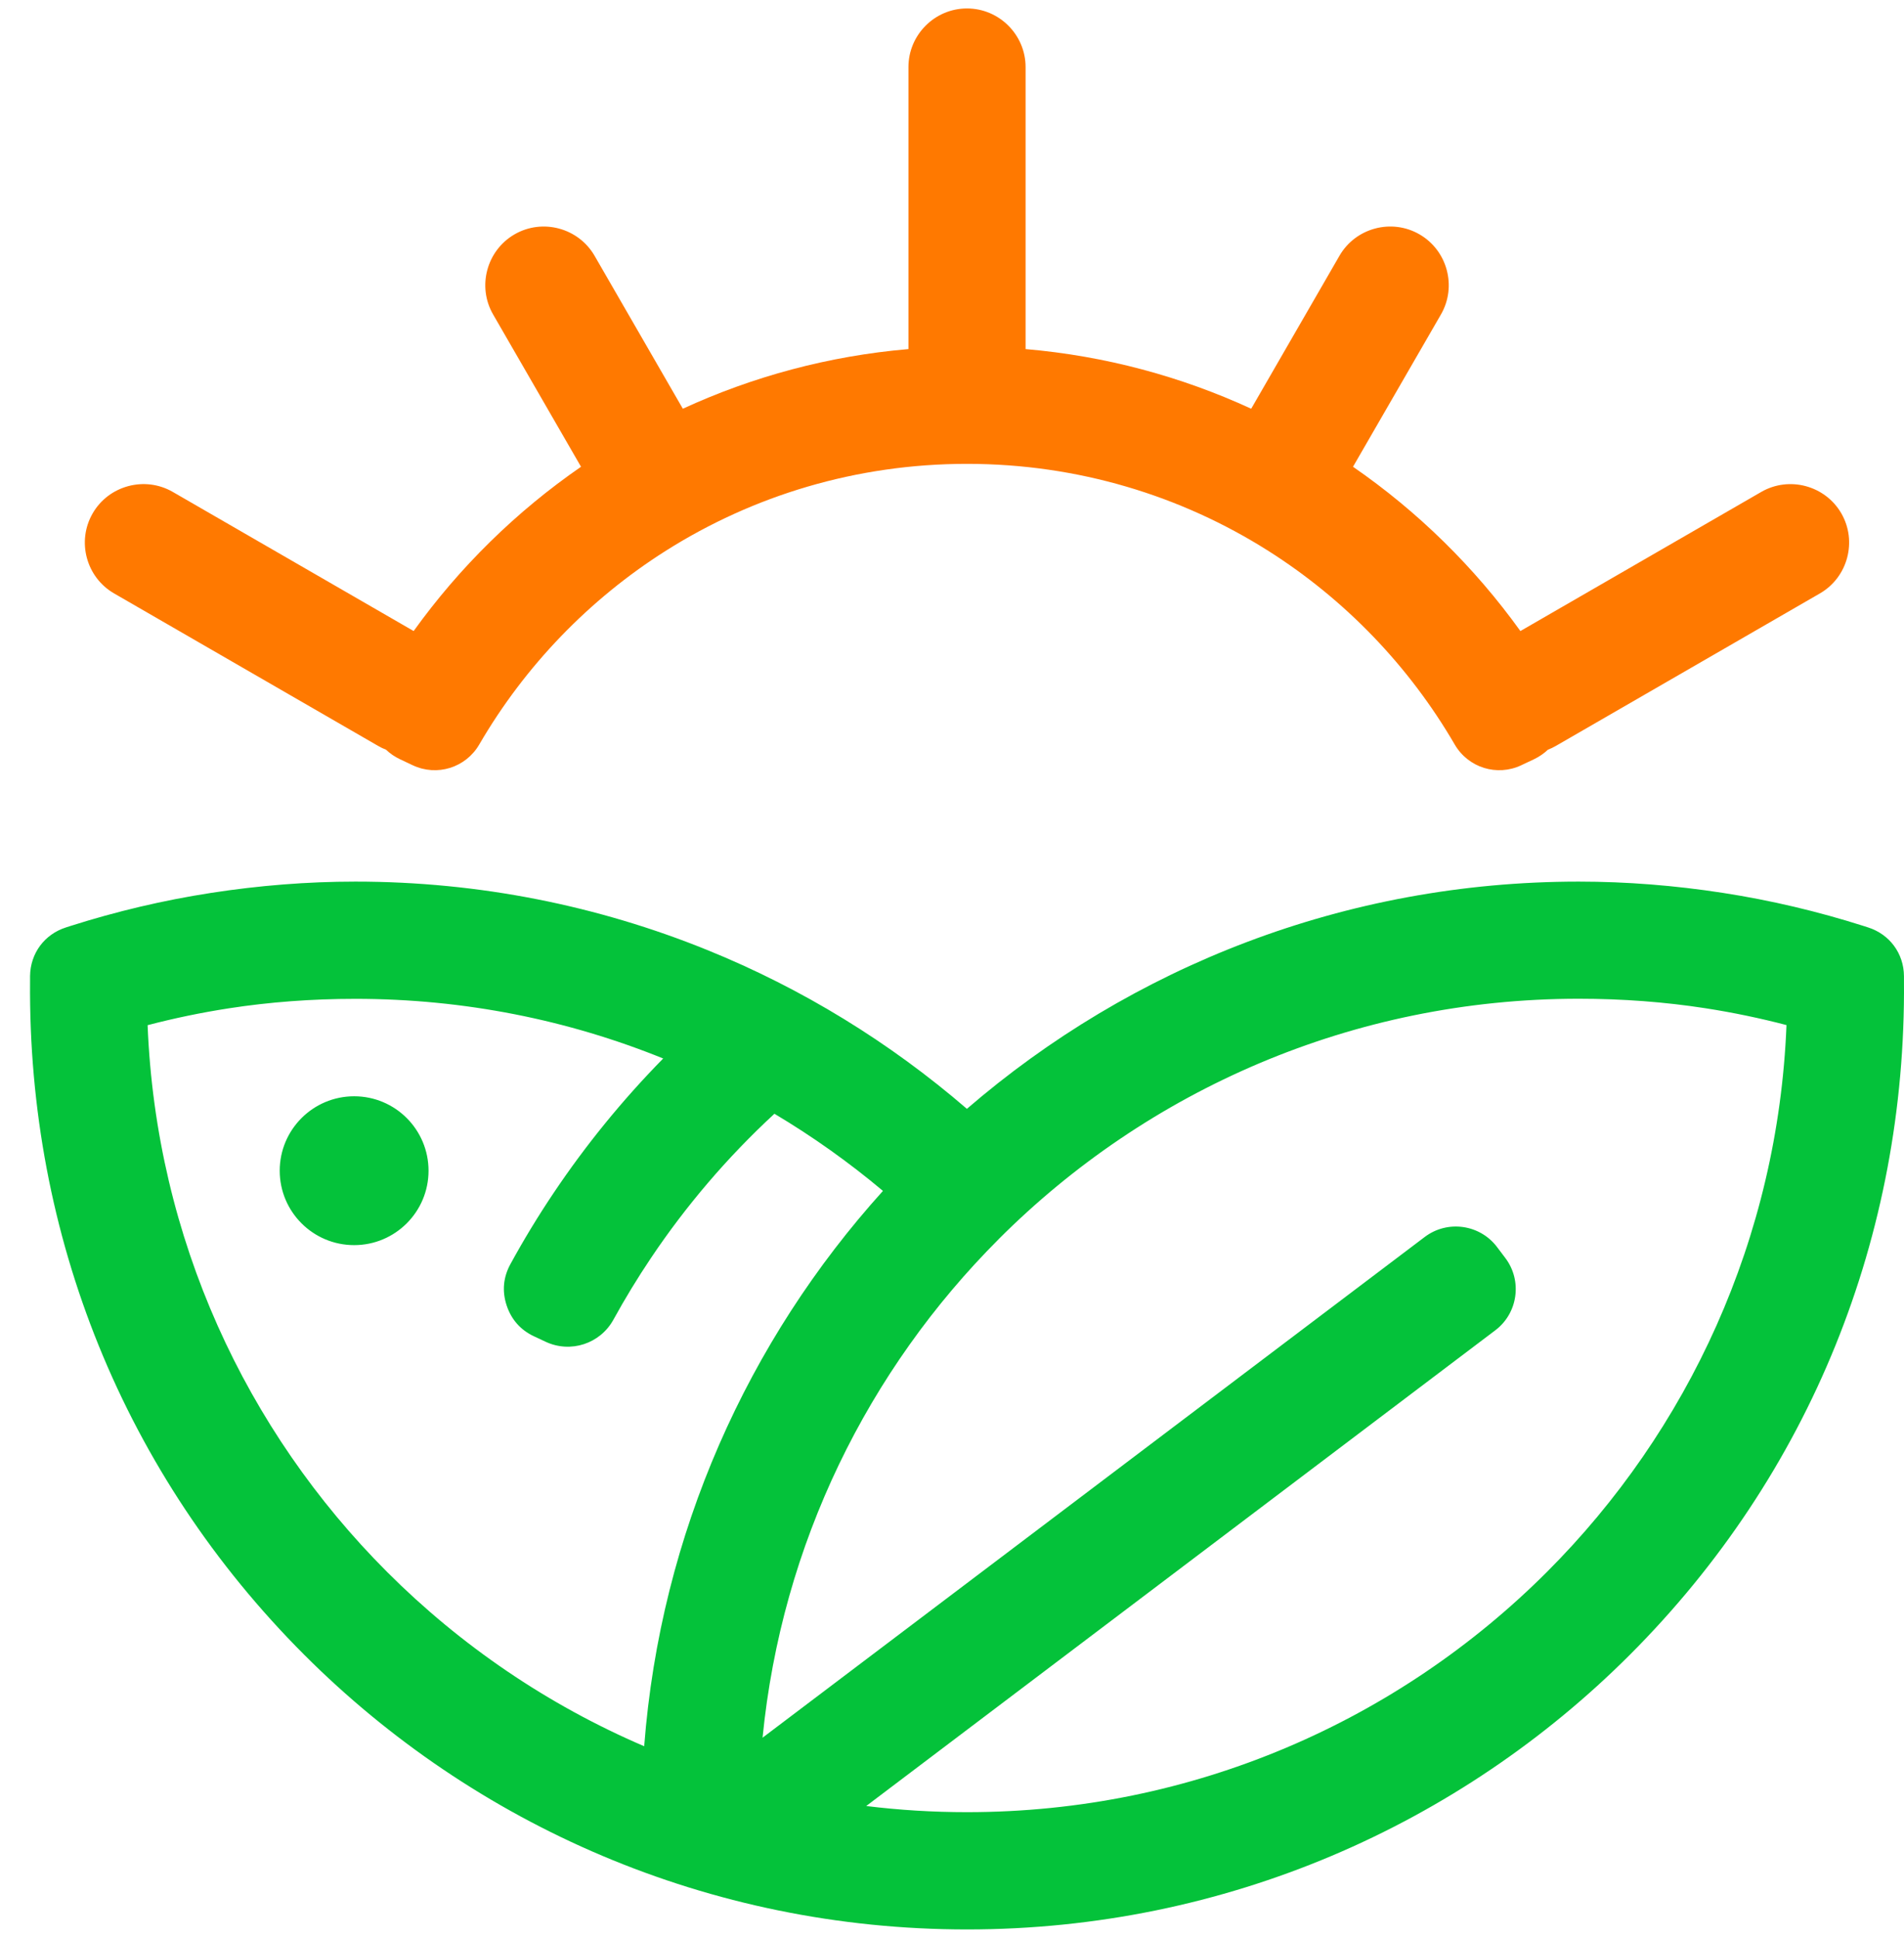
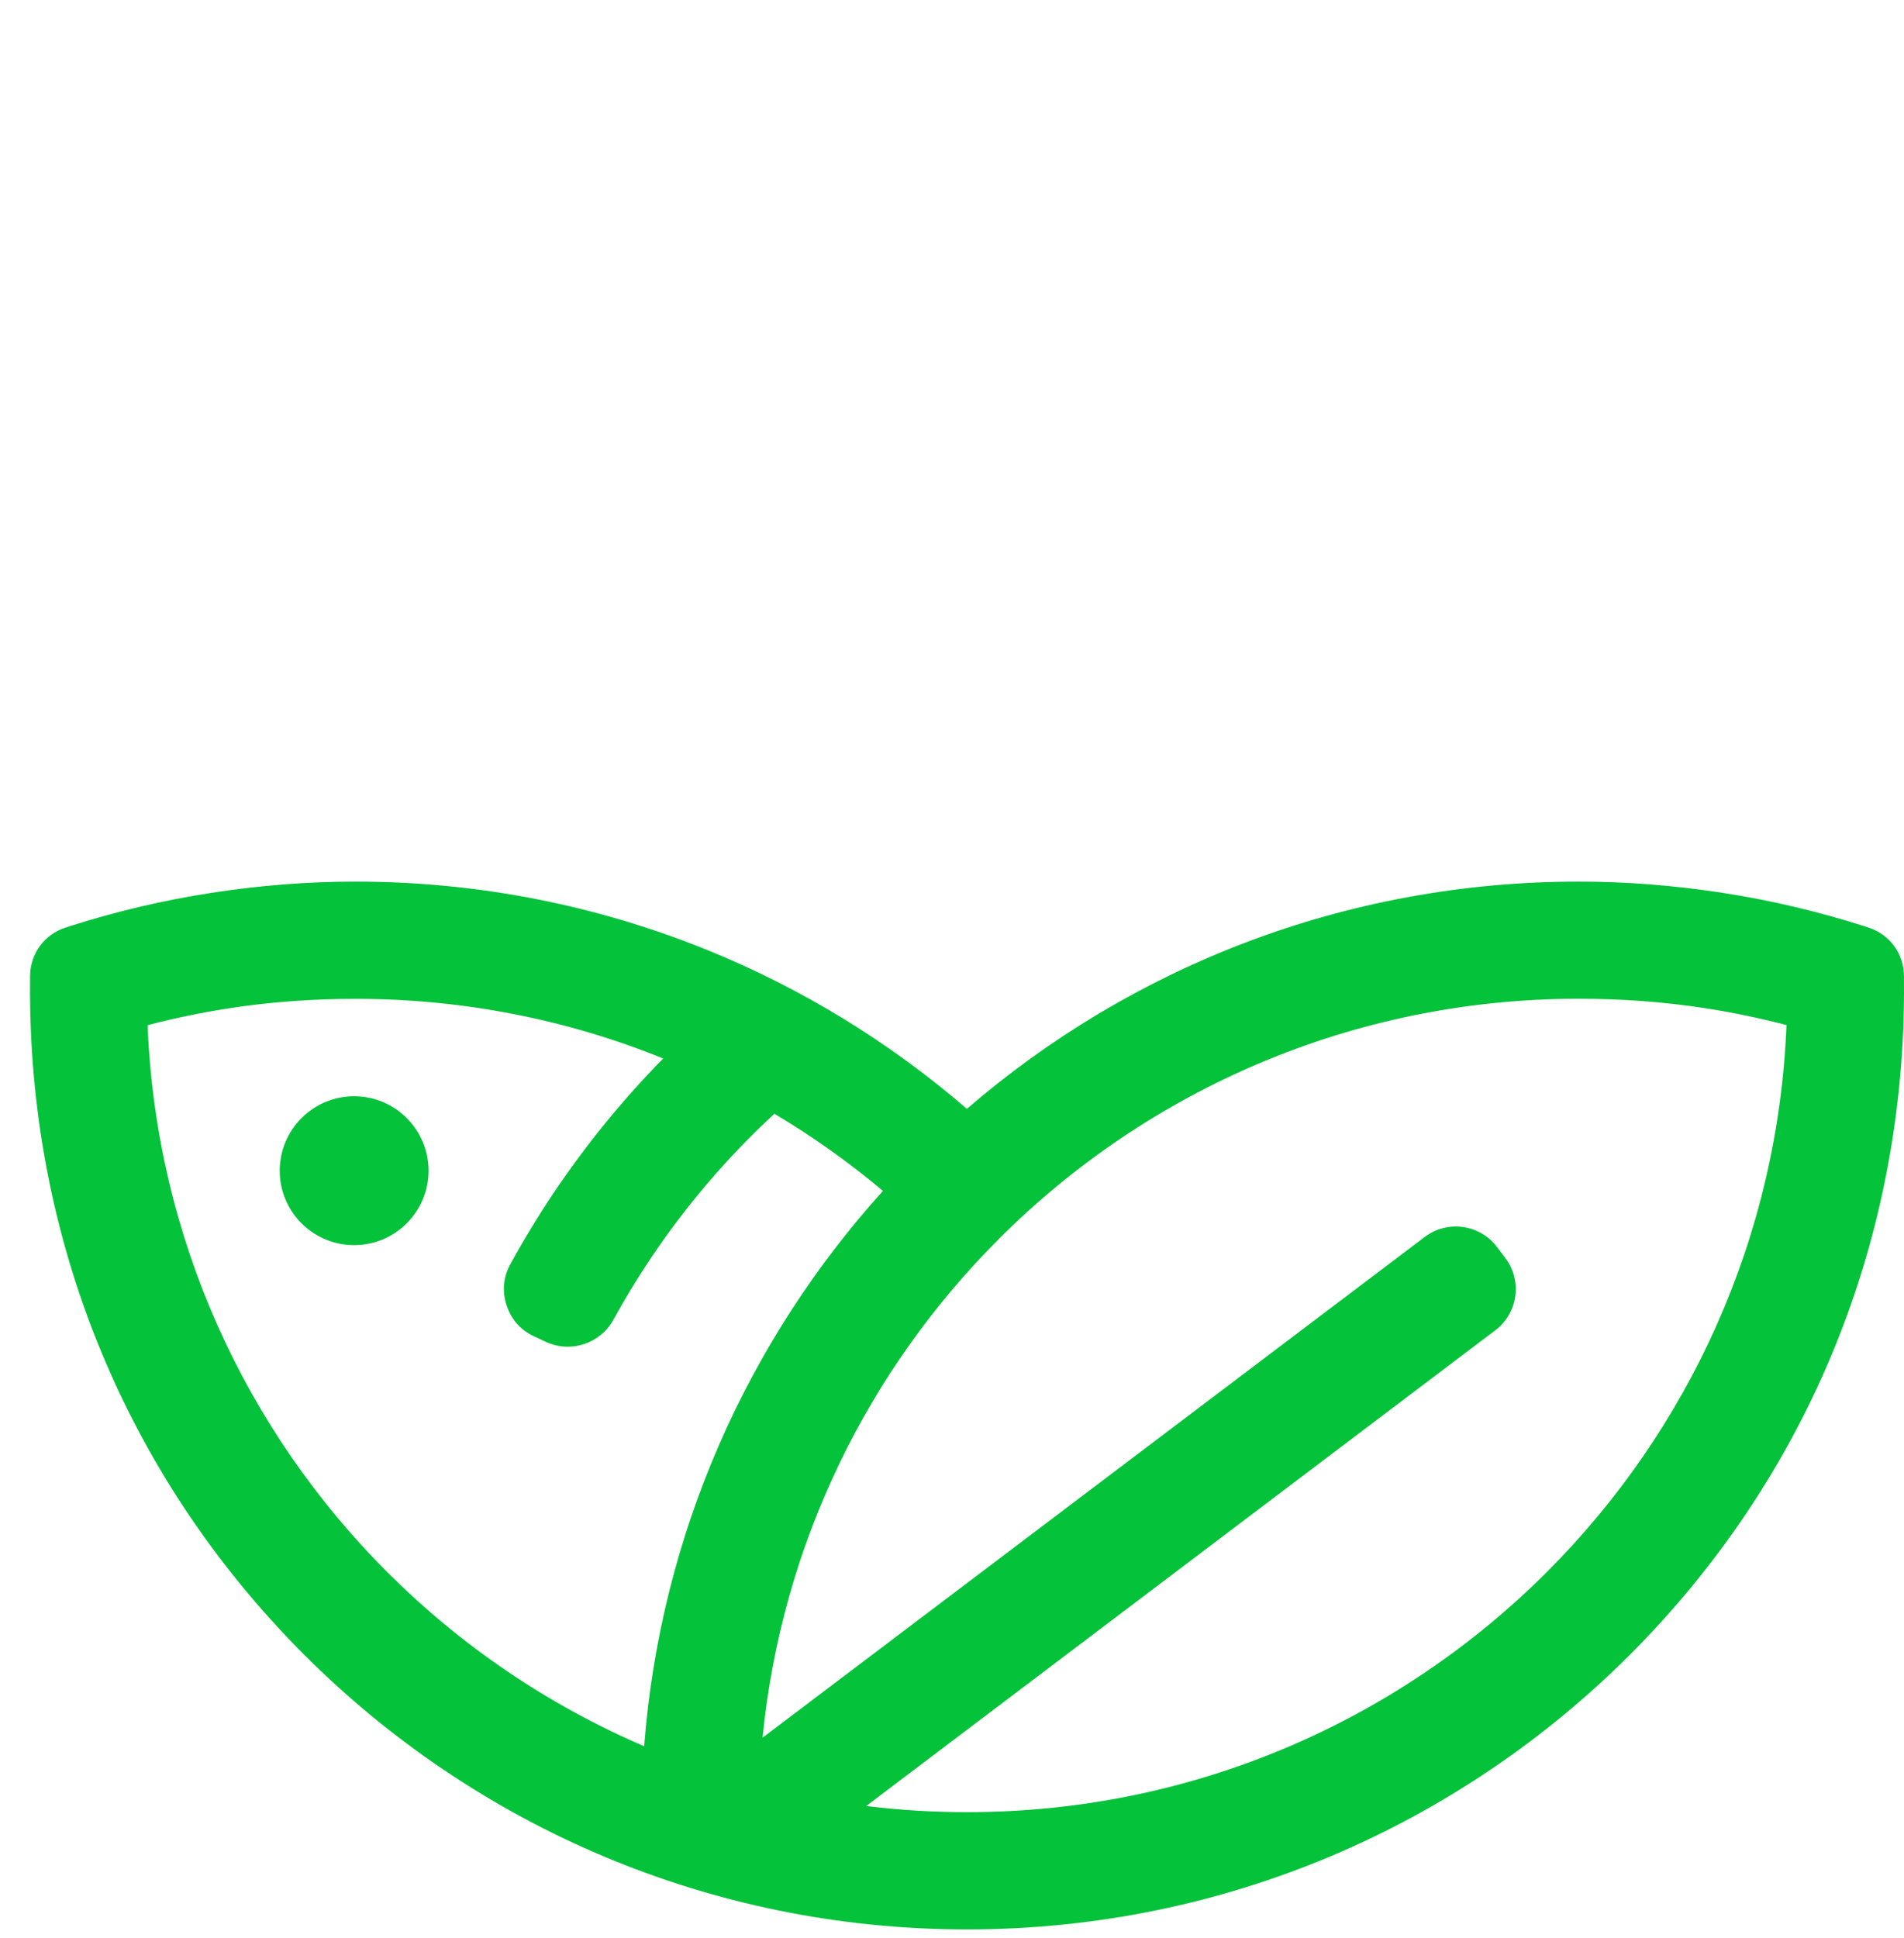
<svg xmlns="http://www.w3.org/2000/svg" width="57" height="58" viewBox="0 0 57 58" fill="none">
-   <path d="M12.383 18.887C13.757 16.975 15.454 15.309 17.394 13.97L14.762 9.411C14.279 8.575 14.569 7.497 15.404 7.014C16.24 6.531 17.317 6.821 17.8 7.656L20.442 12.233C22.529 11.272 24.804 10.653 27.196 10.448V2.007C27.196 1.042 27.985 0.253 28.949 0.253C29.914 0.253 30.703 1.043 30.703 2.007V10.448C33.095 10.653 35.369 11.272 37.457 12.233L40.099 7.656C40.581 6.82 41.659 6.531 42.495 7.014C43.331 7.497 43.62 8.575 43.138 9.411L40.505 13.97C42.445 15.309 44.142 16.975 45.516 18.887L52.727 14.723C53.563 14.241 54.641 14.53 55.124 15.365C55.606 16.201 55.317 17.279 54.482 17.761L46.583 22.322C46.504 22.368 46.422 22.407 46.339 22.439C46.219 22.553 46.079 22.649 45.918 22.726L45.543 22.903C44.817 23.246 43.954 22.978 43.55 22.283C42.181 19.93 40.26 17.937 37.964 16.484C35.36 14.837 32.269 13.883 28.948 13.883C25.628 13.883 22.537 14.837 19.933 16.484C17.638 17.937 15.716 19.93 14.347 22.283C13.943 22.978 13.08 23.246 12.354 22.903L11.979 22.726C11.818 22.65 11.677 22.554 11.558 22.439C11.475 22.407 11.394 22.368 11.315 22.322L3.416 17.761C2.58 17.279 2.291 16.201 2.774 15.365C3.256 14.529 4.335 14.241 5.171 14.722L12.382 18.886L12.383 18.887Z" fill="#FF7900" />
  <path fill-rule="evenodd" clip-rule="evenodd" d="M28.946 33.187C33.861 28.948 40.261 26.386 47.26 26.386C48.7 26.386 50.144 26.502 51.581 26.724C53.018 26.946 54.421 27.279 55.781 27.711L55.924 27.757C56.571 27.963 56.994 28.537 56.999 29.215V29.363C57.063 36.979 54.193 44.126 48.791 49.529C43.712 54.607 36.698 57.747 28.95 57.747C21.203 57.747 14.187 54.606 9.11 49.529C3.718 44.136 0.833 36.98 0.9 29.363V29.214C0.907 28.536 1.329 27.963 1.976 27.757L2.119 27.711C3.479 27.279 4.882 26.946 6.319 26.724C7.756 26.502 9.2 26.386 10.64 26.386C14.359 26.386 17.915 27.113 21.17 28.432C24.024 29.588 26.646 31.204 28.946 33.187ZM10.602 32.811C11.833 32.811 12.829 33.809 12.829 35.039C12.829 36.269 11.832 37.266 10.602 37.266C9.372 37.266 8.374 36.269 8.374 35.039C8.374 33.809 9.372 32.811 10.602 32.811ZM15.987 39.995L16.334 40.158C17.081 40.508 17.967 40.219 18.364 39.497C18.711 38.866 19.087 38.248 19.492 37.645C20.534 36.093 21.767 34.643 23.184 33.334C24.331 34.017 25.418 34.79 26.433 35.643C22.395 40.114 19.775 45.89 19.285 52.264C16.391 51.024 13.784 49.243 11.59 47.049C7.365 42.824 4.673 37.068 4.419 30.683C5.215 30.475 6.027 30.306 6.854 30.178C8.058 29.992 9.323 29.895 10.64 29.895C13.903 29.895 17.013 30.529 19.854 31.68C18.629 32.927 17.537 34.271 16.583 35.691C16.115 36.387 15.681 37.102 15.281 37.833C15.066 38.225 15.027 38.642 15.166 39.067C15.306 39.492 15.583 39.806 15.987 39.996V39.995ZM29.9 37.085C25.996 40.989 23.401 46.201 22.829 52.008L42.653 37.021C43.331 36.508 44.303 36.643 44.816 37.322L45.066 37.653C45.578 38.331 45.443 39.303 44.766 39.814L25.932 54.053C26.921 54.175 27.928 54.237 28.951 54.237C35.731 54.237 41.869 51.489 46.312 47.046C50.536 42.821 53.229 37.065 53.482 30.68C52.686 30.472 51.875 30.303 51.048 30.175C49.844 29.989 48.579 29.892 47.262 29.892C40.482 29.892 34.344 32.64 29.902 37.082L29.9 37.085Z" fill="#04C23A" />
</svg>